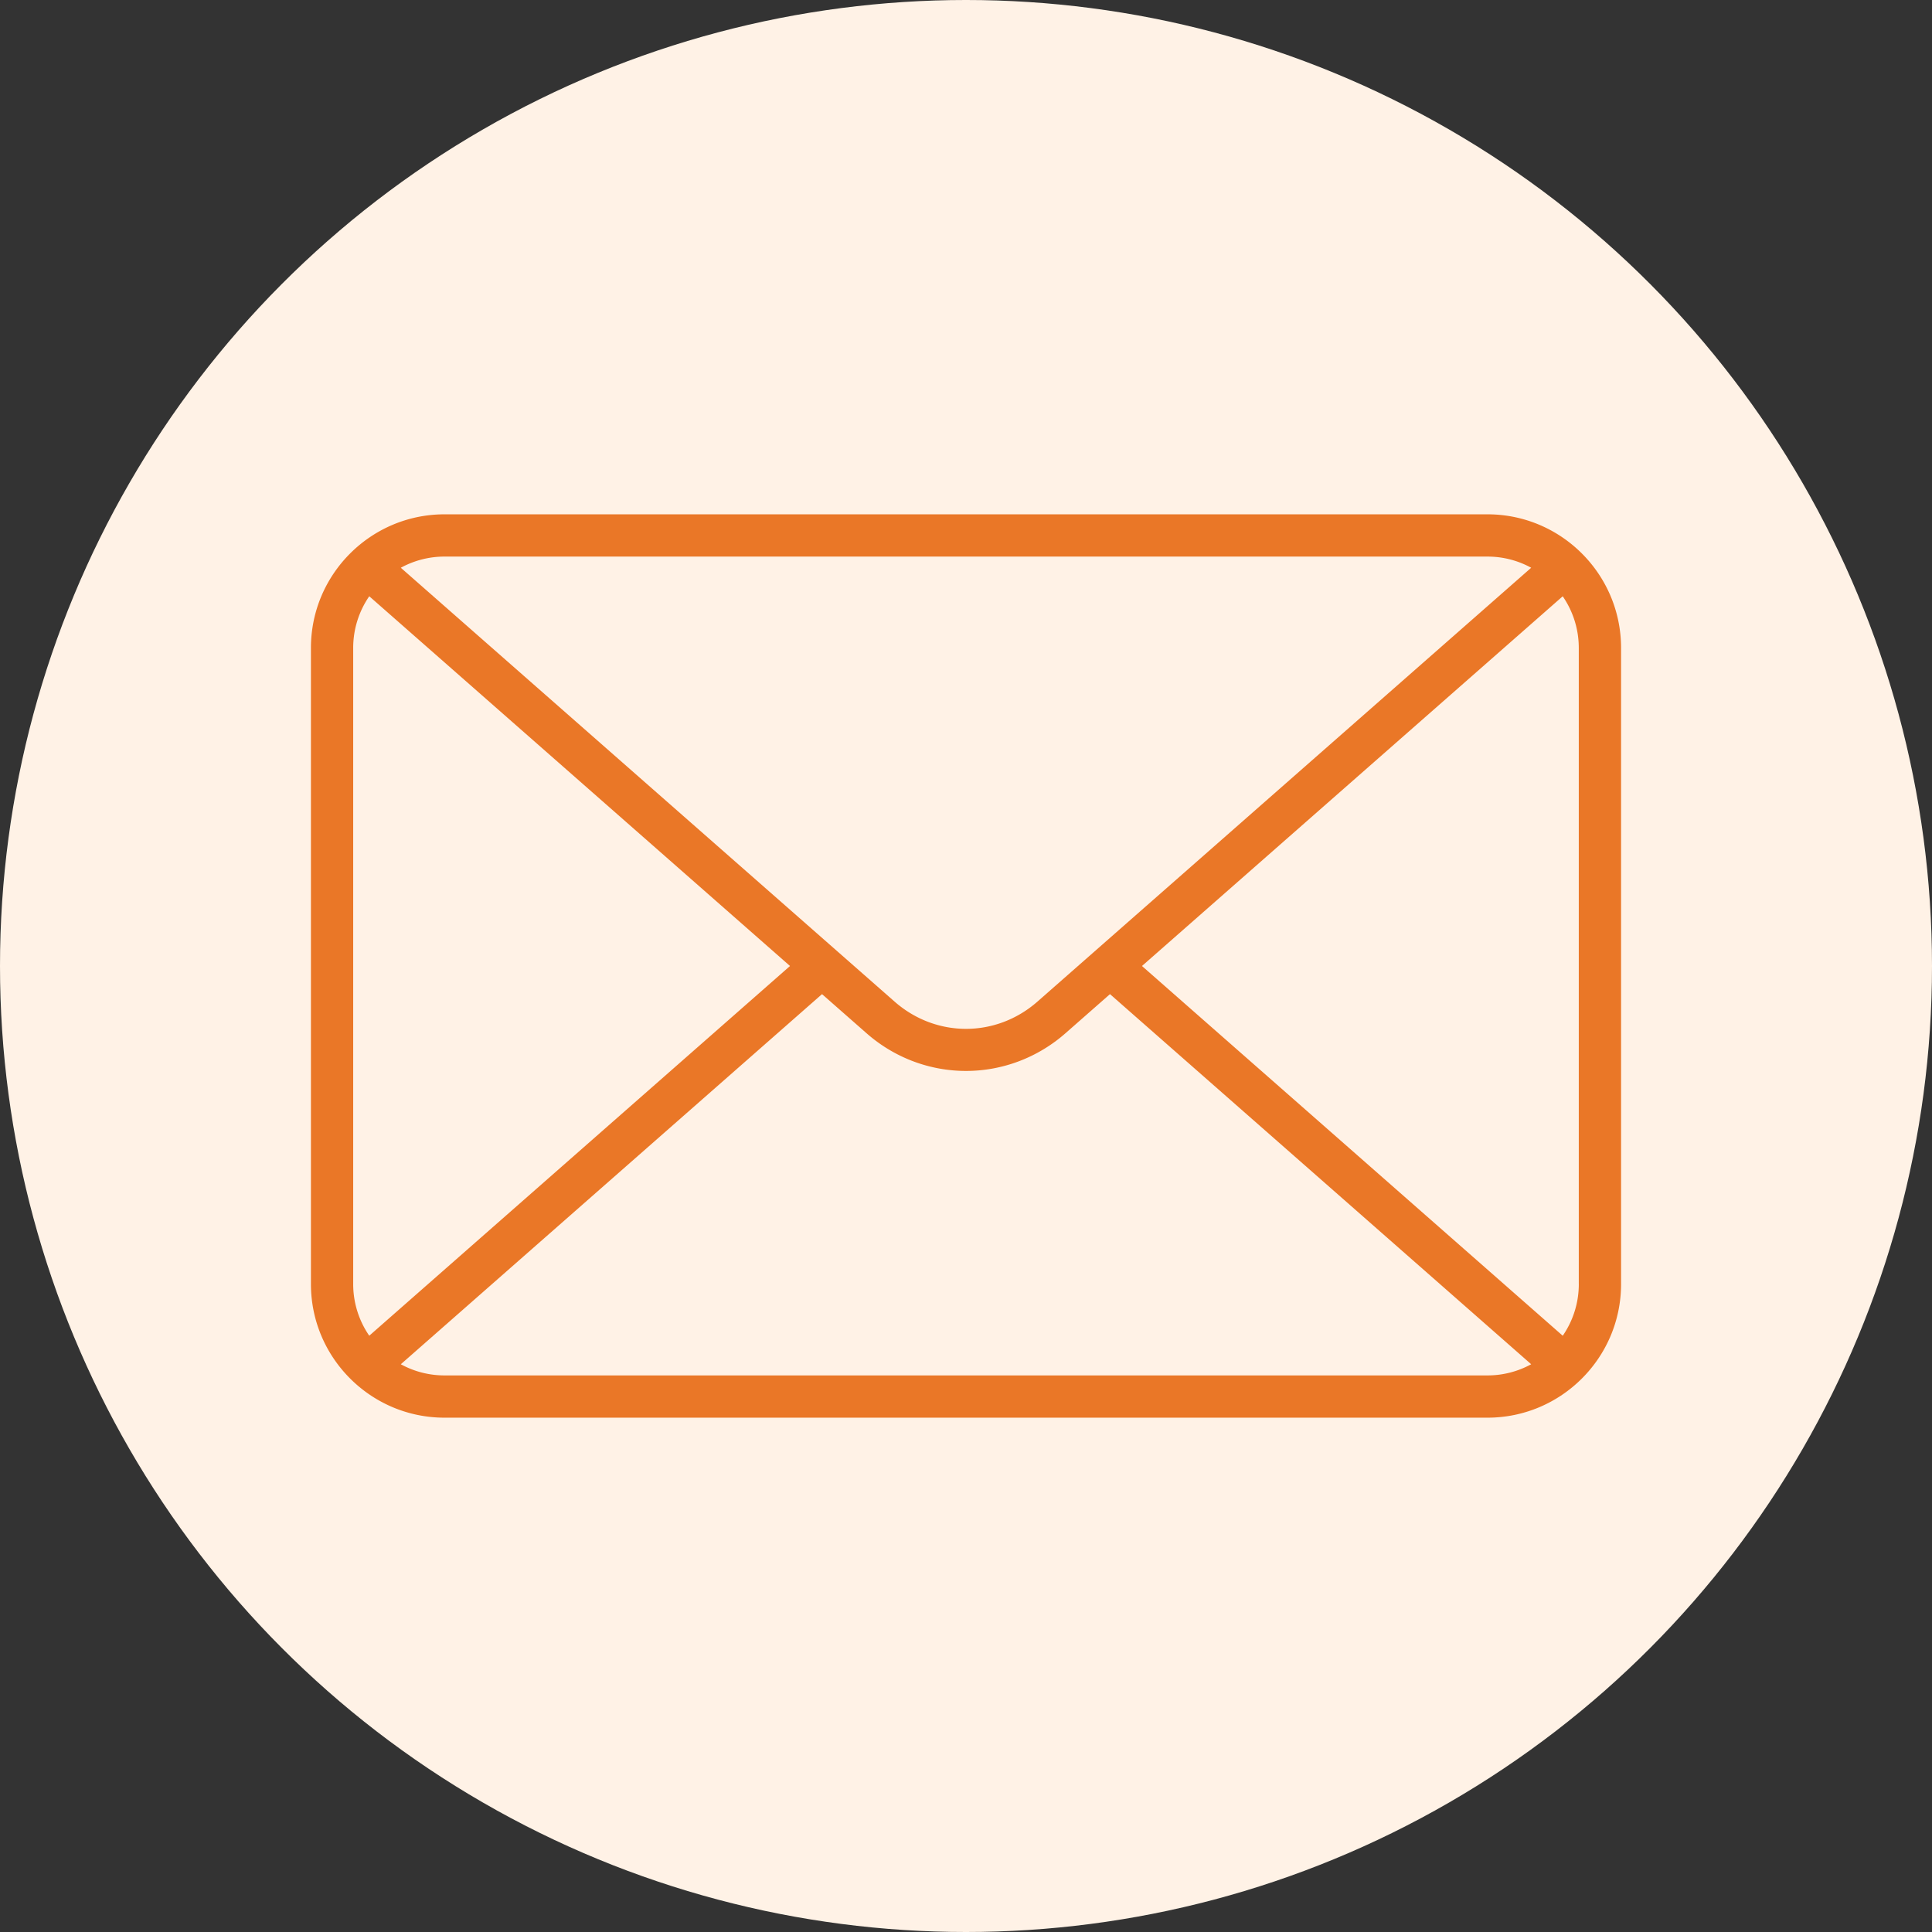
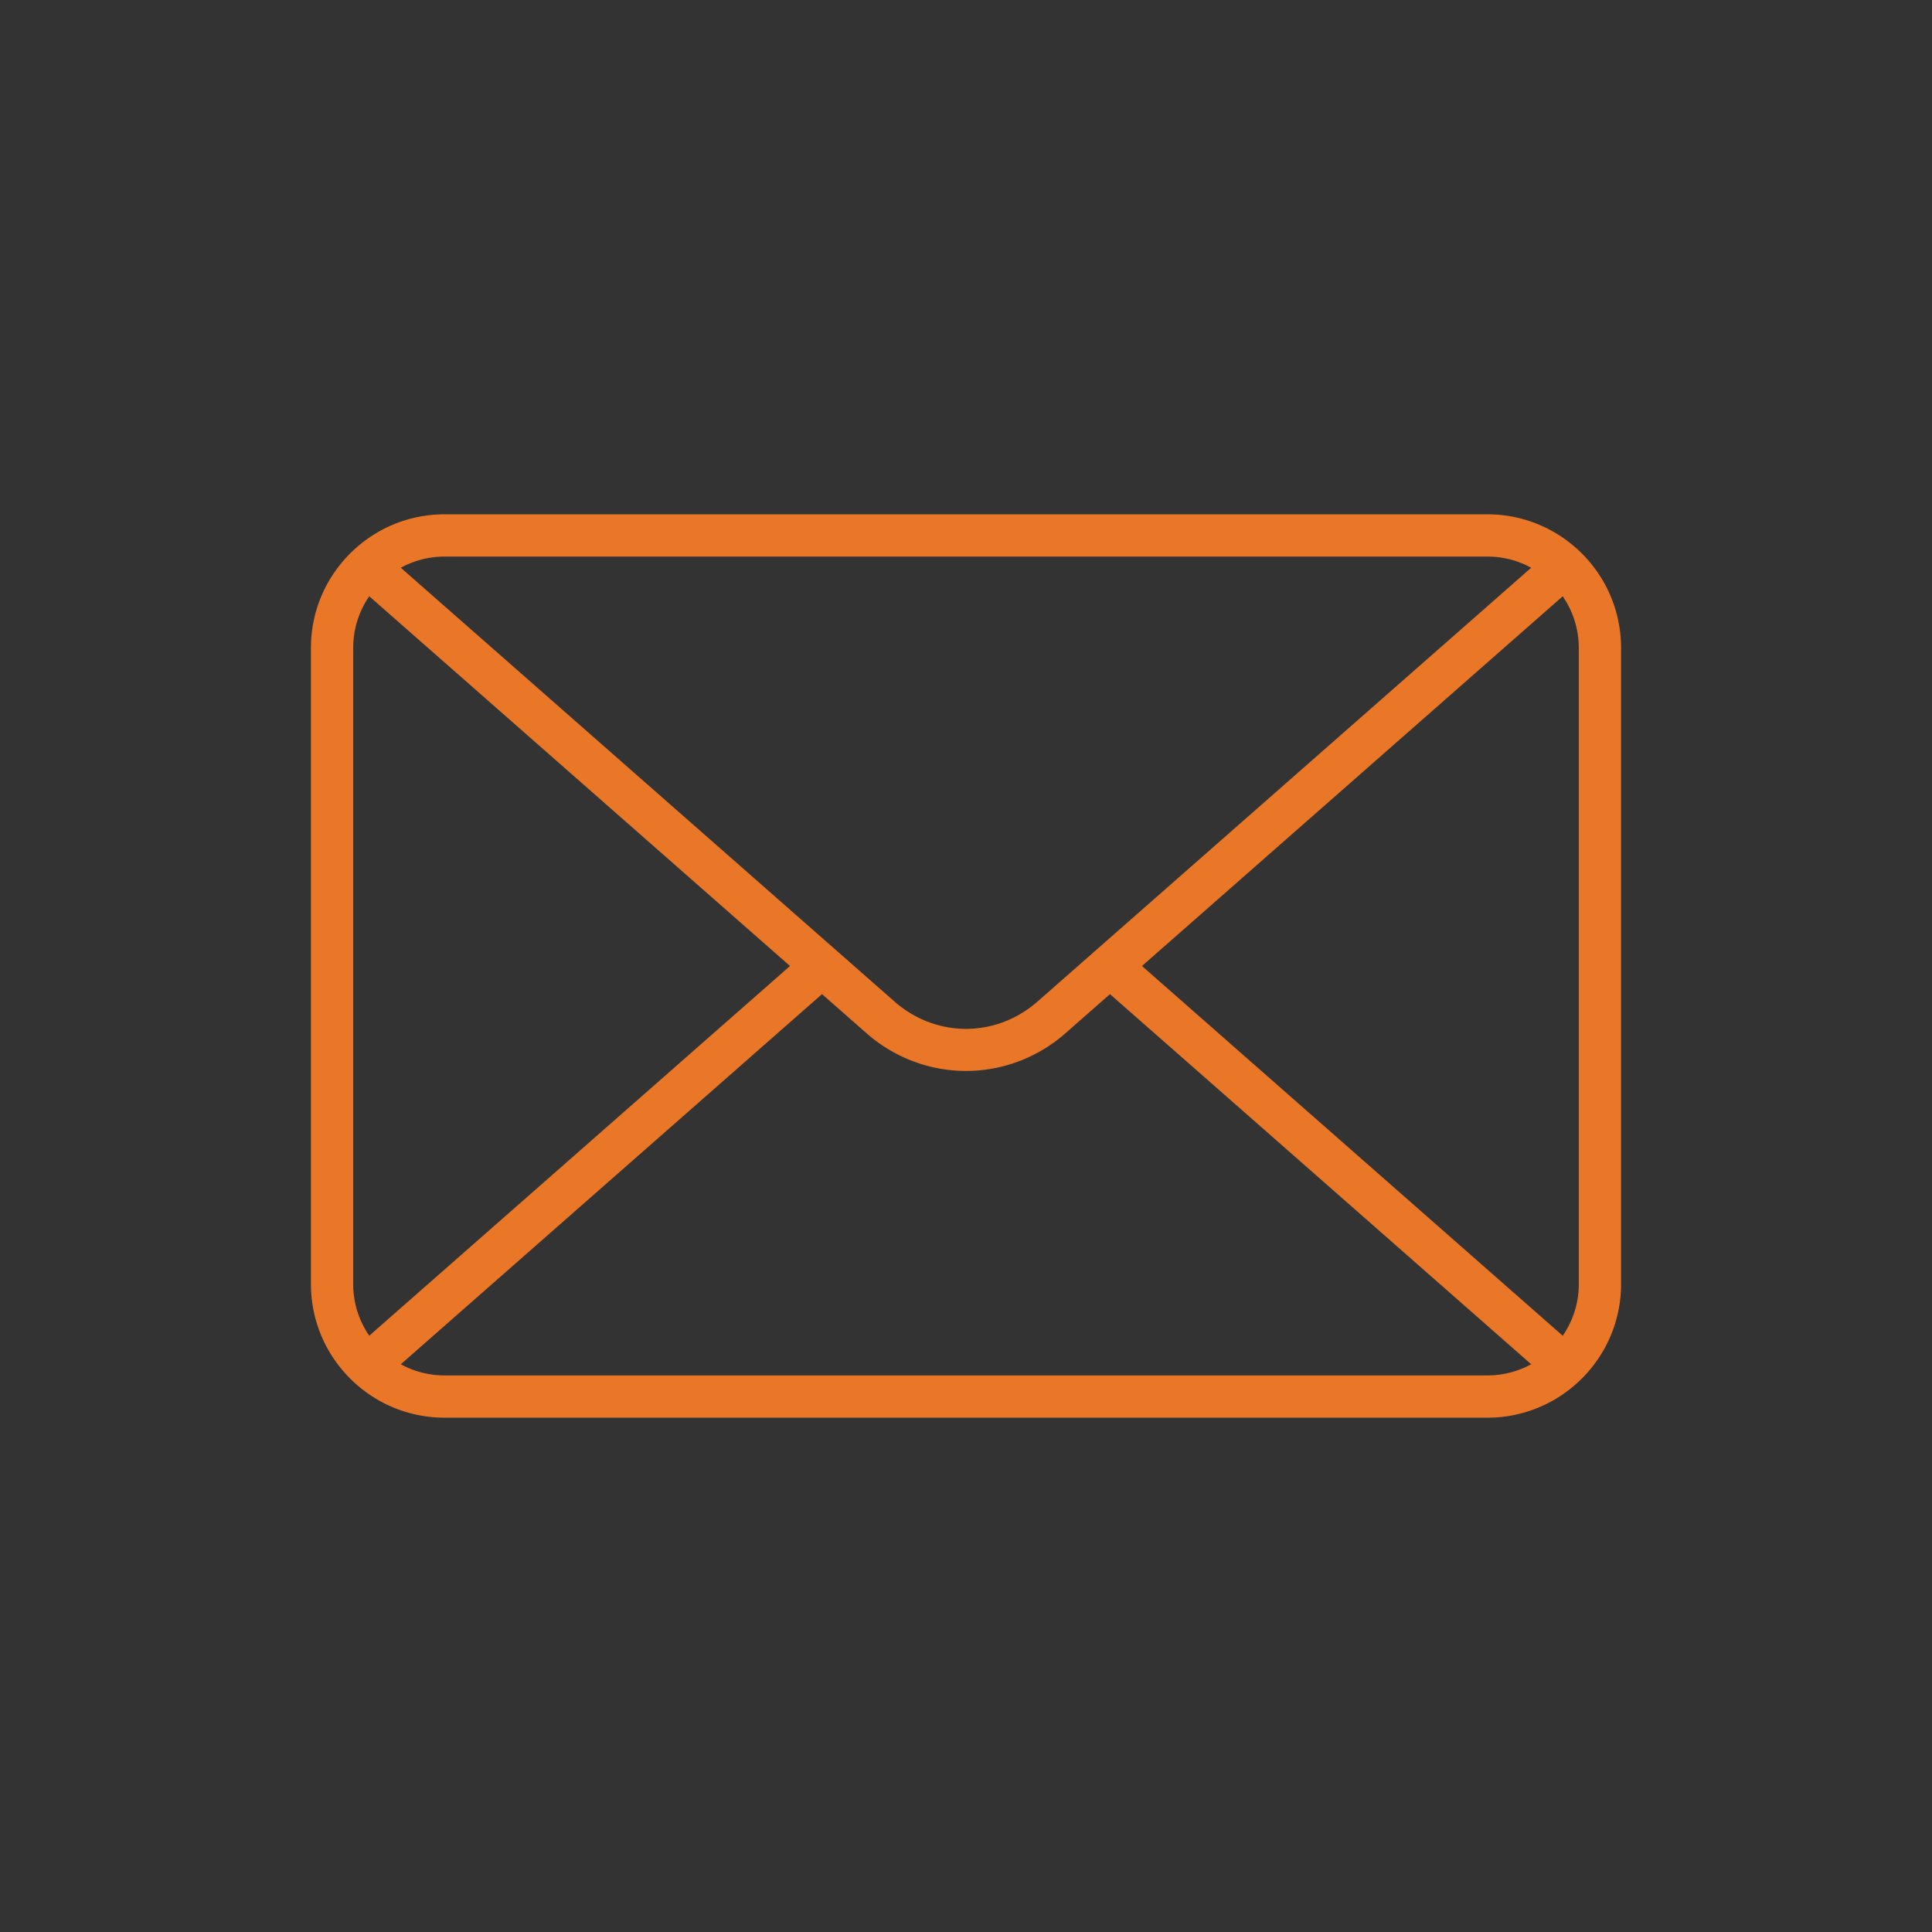
<svg xmlns="http://www.w3.org/2000/svg" version="1.1" width="512" height="512" x="0" y="0" viewBox="0 0 512 512" style="enable-background:new 0 0 512 512" xml:space="preserve" class="">
  <rect x="0" y="0" width="512" height="512" fill="#333333" stroke="none" />
-   <circle r="256" cx="256" cy="256" fill="#fff2e6" shape="circle" />
  <g transform="matrix(0.7,0,0,0.7,76.8,76.8)">
-     <path d="M453.42 85H58.58C30.69 85 8 107.69 8 135.58v240.83C8 404.31 30.69 427 58.58 427h394.84c27.89 0 50.58-22.69 50.58-50.58V135.58C504 107.69 481.31 85 453.42 85zm0 16c5.99 0 11.63 1.53 16.55 4.23l-186.9 164.23c-15.68 13.78-38.45 13.78-54.13 0L42.03 105.23A34.406 34.406 0 0 1 58.58 101zM24 135.58c0-7.25 2.25-13.99 6.08-19.56L189.37 256 30.08 395.97A34.396 34.396 0 0 1 24 376.41zM58.58 411c-5.99 0-11.63-1.53-16.55-4.23l159.46-140.12 16.88 14.83c10.46 9.19 23.82 14.25 37.63 14.25 13.8 0 27.17-5.06 37.63-14.25l16.88-14.83 159.46 140.12a34.406 34.406 0 0 1-16.55 4.23zM488 376.42c0 7.25-2.25 13.99-6.08 19.56L322.62 256l159.29-139.97c3.83 5.57 6.08 12.3 6.08 19.56v240.83z" fill="#ea7727" opacity="1" data-original="#000000" class="" />
+     <path d="M453.42 85H58.58C30.69 85 8 107.69 8 135.58v240.83C8 404.31 30.69 427 58.58 427h394.84c27.89 0 50.58-22.69 50.58-50.58V135.58C504 107.69 481.31 85 453.42 85zm0 16c5.99 0 11.63 1.53 16.55 4.23l-186.9 164.23c-15.68 13.78-38.45 13.78-54.13 0L42.03 105.23A34.406 34.406 0 0 1 58.58 101zM24 135.58c0-7.25 2.25-13.99 6.08-19.56L189.37 256 30.08 395.97A34.396 34.396 0 0 1 24 376.41zM58.58 411c-5.99 0-11.63-1.53-16.55-4.23l159.46-140.12 16.88 14.83c10.46 9.19 23.82 14.25 37.63 14.25 13.8 0 27.17-5.06 37.63-14.25l16.88-14.83 159.46 140.12a34.406 34.406 0 0 1-16.55 4.23M488 376.42c0 7.25-2.25 13.99-6.08 19.56L322.62 256l159.29-139.97c3.83 5.57 6.08 12.3 6.08 19.56v240.83z" fill="#ea7727" opacity="1" data-original="#000000" class="" />
  </g>
</svg>